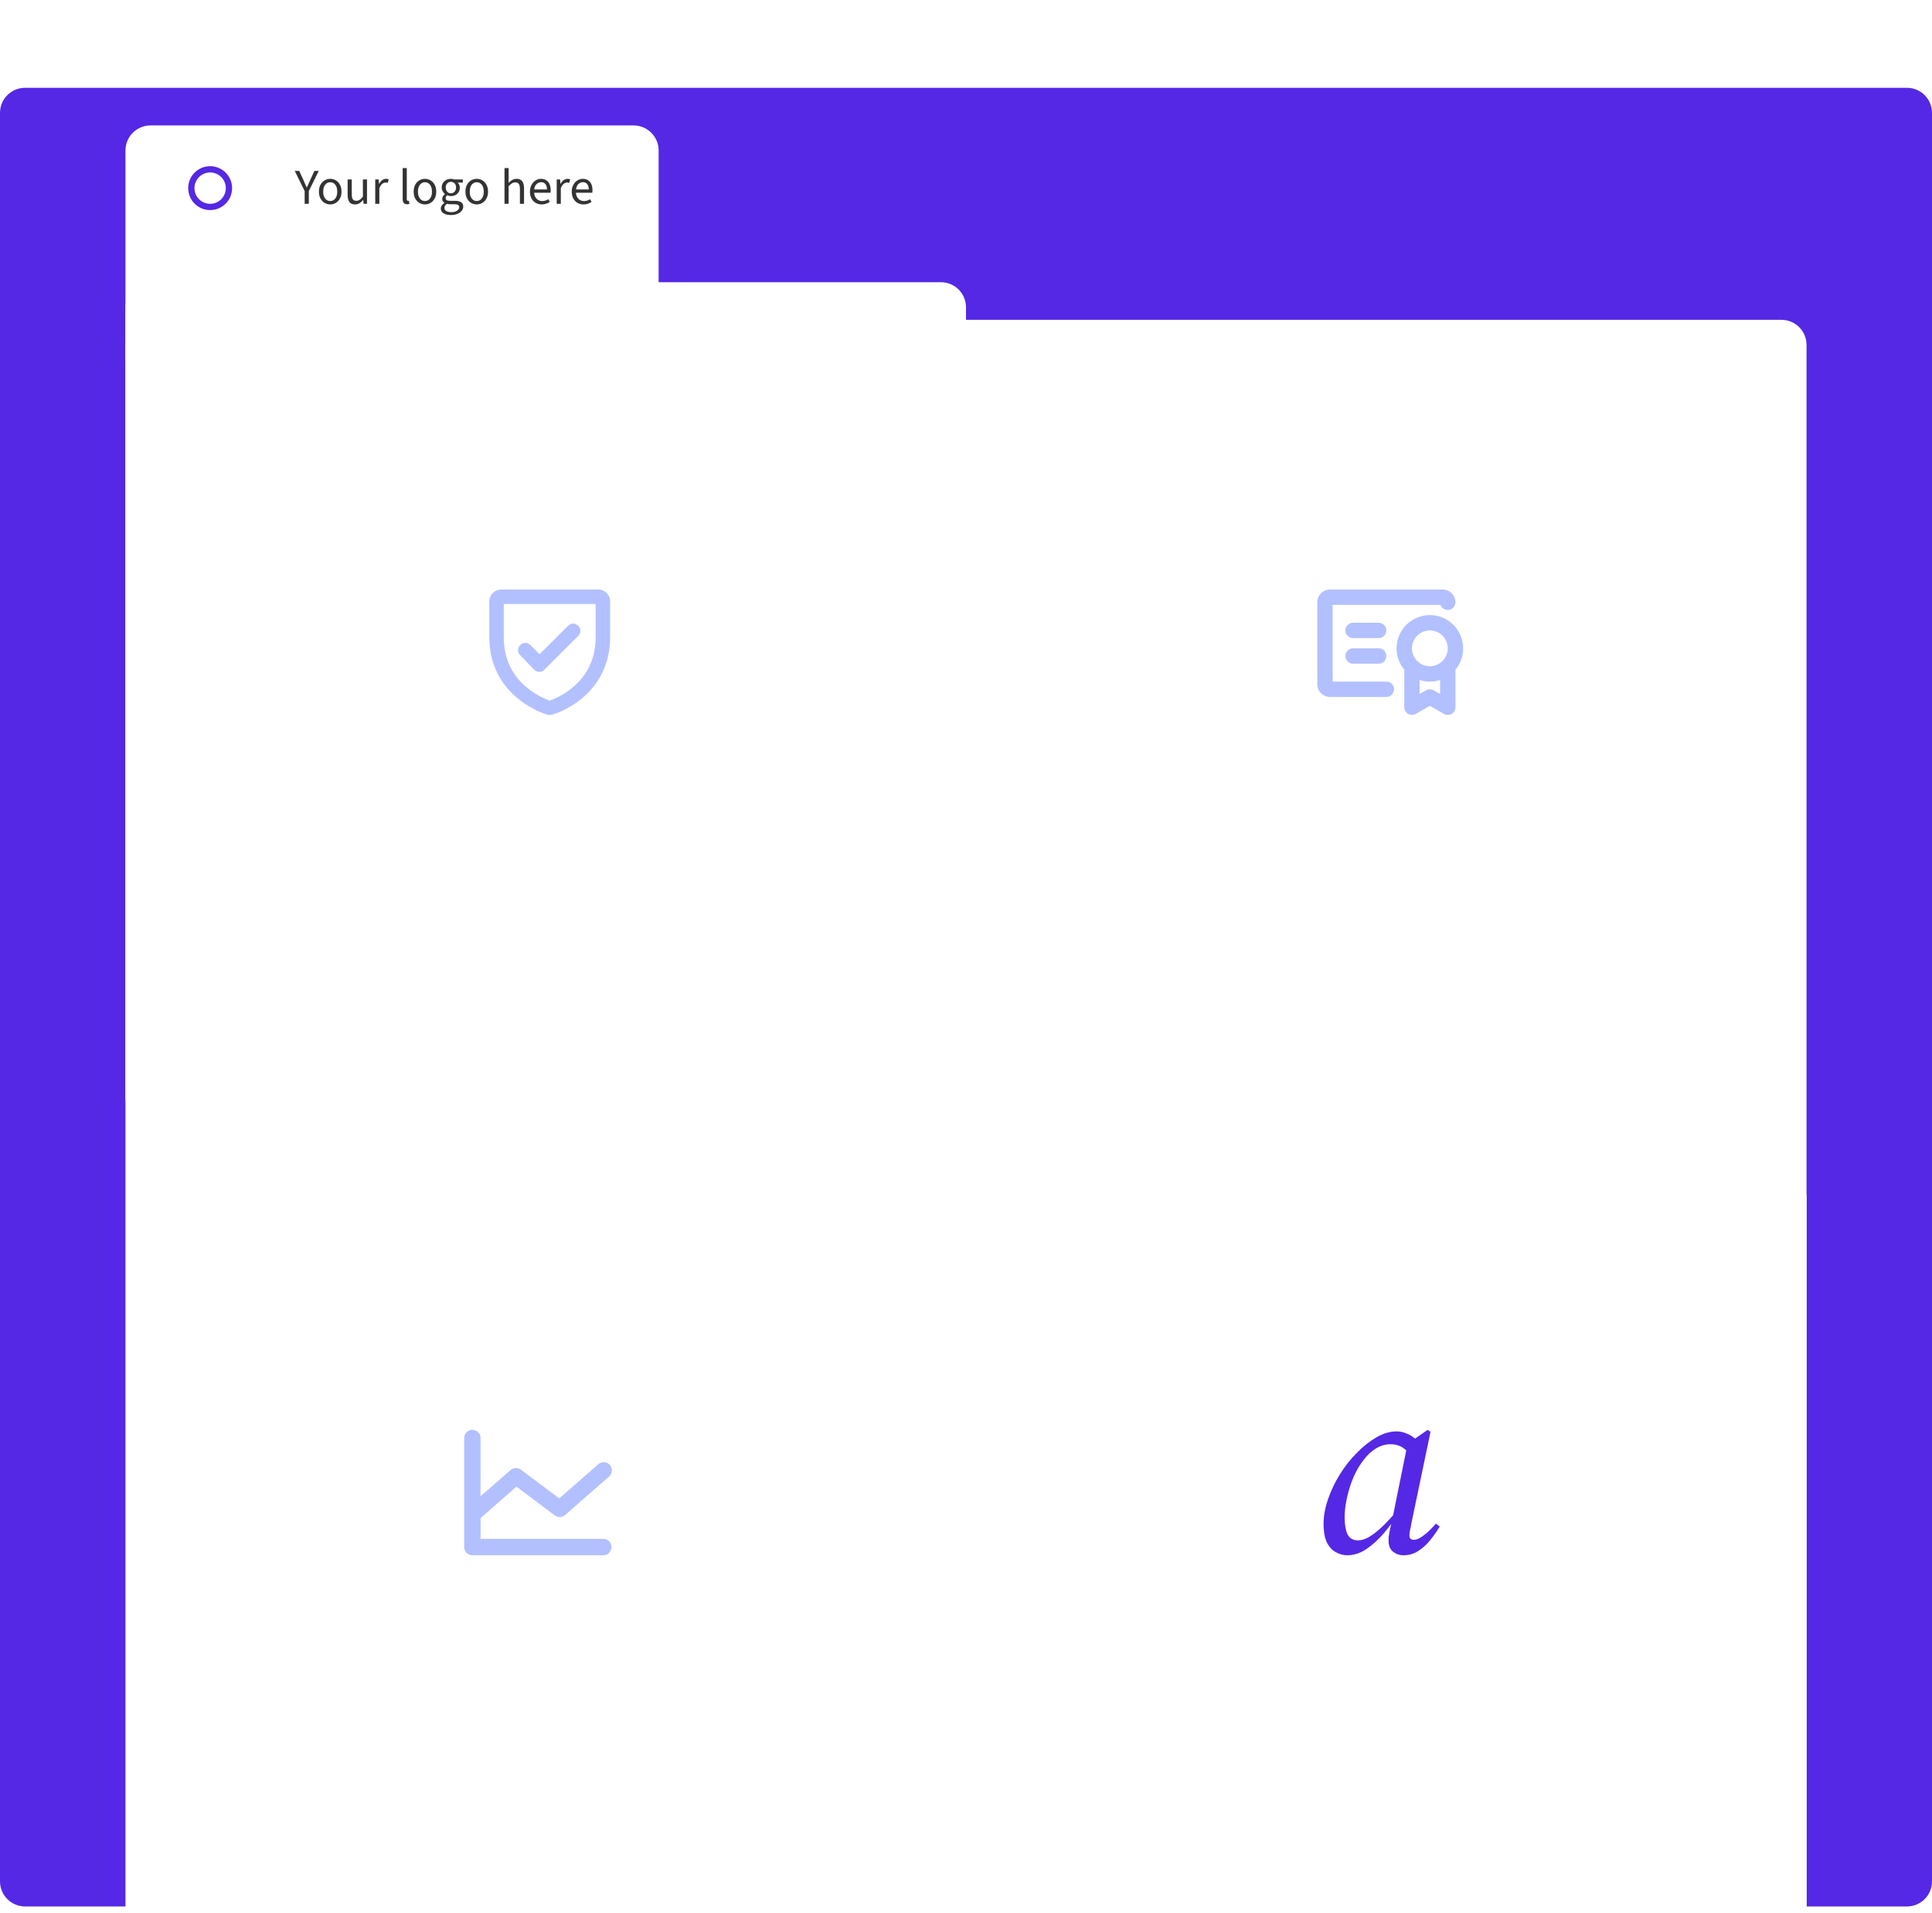
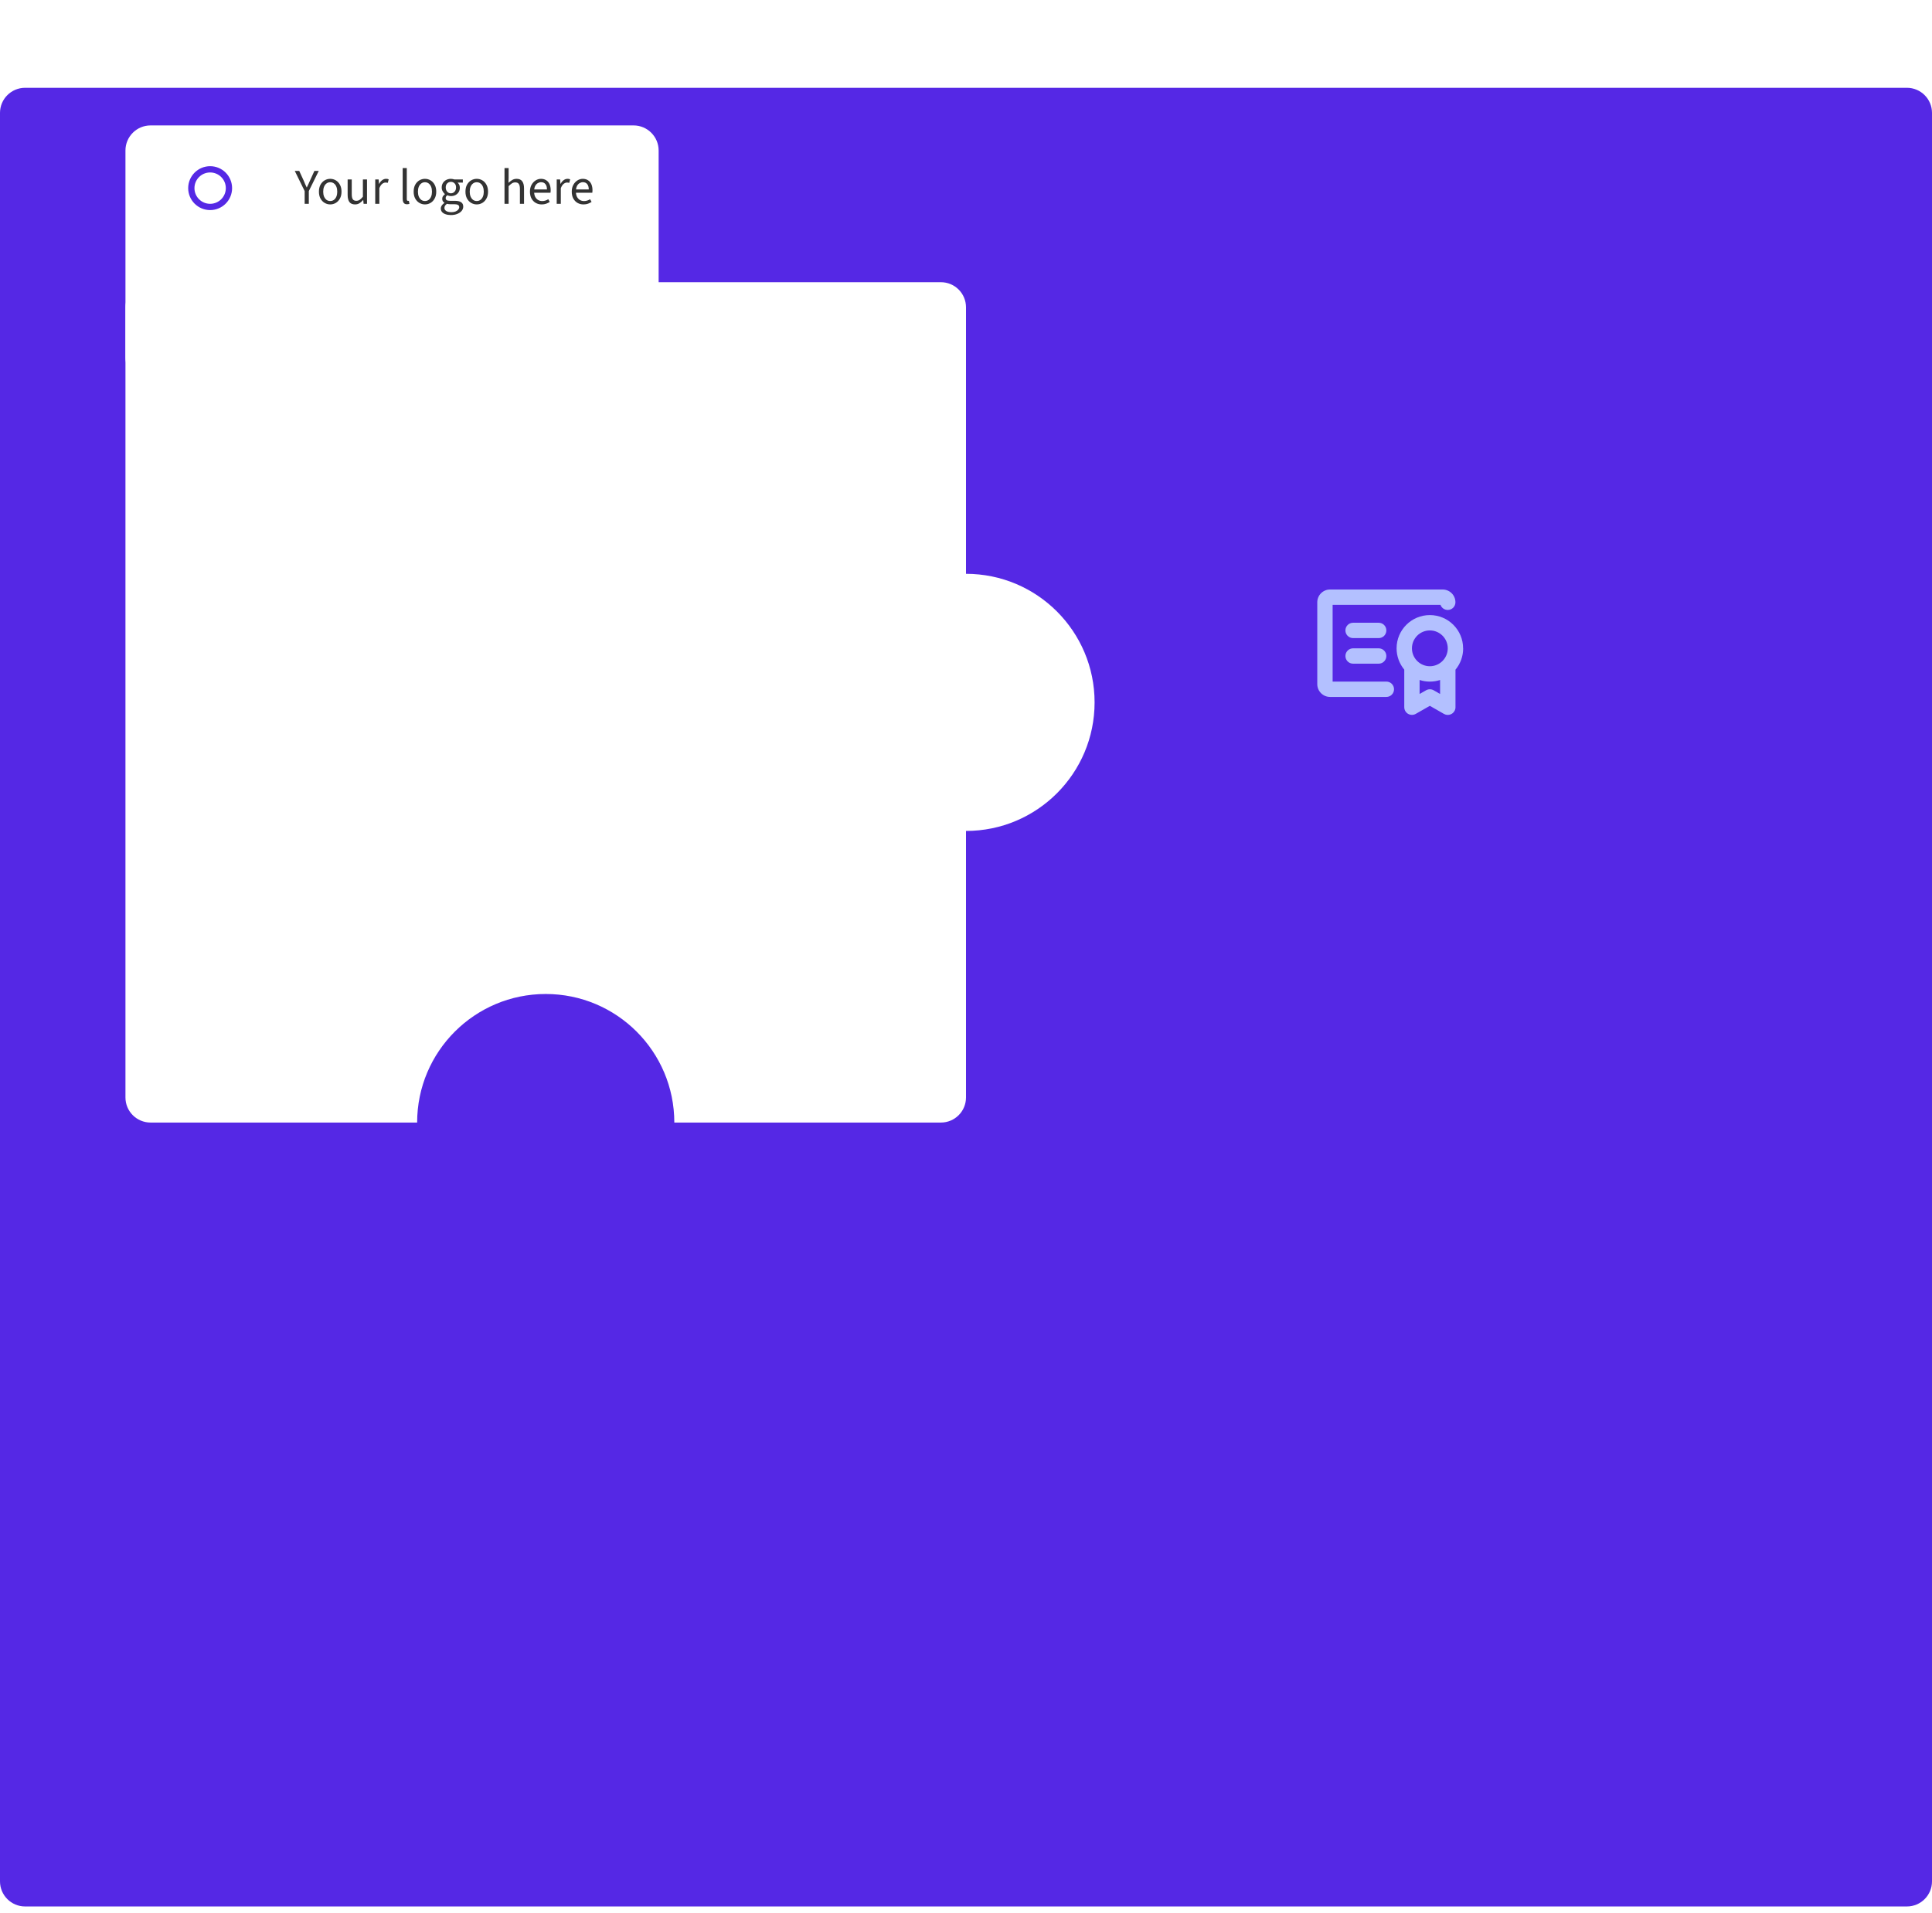
<svg xmlns="http://www.w3.org/2000/svg" width="616" height="610" viewBox="0 0 616 610" fill="none">
  <g filter="url(#filter0_dd_375_4484)">
    <path d="M0 8C0 3.582 3.582 0 8 0H608C612.418 0 616 3.582 616 8V572C616 576.418 612.418 580 608 580H8C3.582 580 0 576.418 0 572V8Z" fill="#5528E5" />
  </g>
  <g filter="url(#filter1_dd_375_4484)">
-     <path d="M40 82C40 77.582 43.582 74 48 74H568C572.418 74 576 77.582 576 82V602C576 606.418 572.418 610 568 610H48C43.582 610 40 606.418 40 602V82Z" fill="white" />
-   </g>
+     </g>
  <path d="M40 48C40 43.582 43.582 40 48 40H202C206.418 40 210 43.582 210 48V114C210 118.418 206.418 122 202 122H48C43.582 122 40 118.418 40 114V48Z" fill="white" />
  <path d="M97.136 65V60.936L93.984 54.504H95.408L96.768 57.464C96.928 57.848 97.088 58.227 97.248 58.6C97.419 58.973 97.595 59.357 97.776 59.752H97.84C98.032 59.357 98.213 58.973 98.384 58.6C98.565 58.227 98.736 57.848 98.896 57.464L100.24 54.504H101.632L98.464 60.936V65H97.136ZM105.289 65.192C104.66 65.192 104.068 65.032 103.513 64.712C102.969 64.392 102.526 63.928 102.185 63.32C101.854 62.712 101.689 61.981 101.689 61.128C101.689 60.253 101.854 59.512 102.185 58.904C102.526 58.296 102.969 57.832 103.513 57.512C104.068 57.192 104.66 57.032 105.289 57.032C105.929 57.032 106.521 57.192 107.065 57.512C107.609 57.832 108.046 58.296 108.377 58.904C108.718 59.512 108.889 60.253 108.889 61.128C108.889 61.981 108.718 62.712 108.377 63.32C108.046 63.928 107.609 64.392 107.065 64.712C106.521 65.032 105.929 65.192 105.289 65.192ZM105.289 64.104C105.737 64.104 106.132 63.981 106.473 63.736C106.814 63.48 107.076 63.128 107.257 62.68C107.438 62.232 107.529 61.715 107.529 61.128C107.529 60.531 107.438 60.008 107.257 59.56C107.076 59.101 106.814 58.749 106.473 58.504C106.132 58.248 105.737 58.12 105.289 58.12C104.841 58.12 104.446 58.248 104.105 58.504C103.774 58.749 103.513 59.101 103.321 59.56C103.14 60.008 103.049 60.531 103.049 61.128C103.049 61.715 103.14 62.232 103.321 62.68C103.513 63.128 103.774 63.48 104.105 63.736C104.446 63.981 104.841 64.104 105.289 64.104ZM113.209 65.192C112.388 65.192 111.785 64.936 111.401 64.424C111.028 63.901 110.841 63.144 110.841 62.152V57.224H112.153V61.976C112.153 62.701 112.265 63.229 112.489 63.56C112.724 63.88 113.097 64.04 113.609 64.04C114.004 64.04 114.356 63.939 114.665 63.736C114.985 63.523 115.332 63.192 115.705 62.744V57.224H117.017V65H115.929L115.817 63.784H115.769C115.417 64.211 115.033 64.552 114.617 64.808C114.212 65.064 113.742 65.192 113.209 65.192ZM119.64 65V57.224H120.728L120.84 58.632H120.888C121.144 58.141 121.464 57.752 121.848 57.464C122.232 57.176 122.648 57.032 123.096 57.032C123.267 57.032 123.416 57.043 123.544 57.064C123.672 57.085 123.8 57.128 123.928 57.192L123.64 58.312C123.523 58.28 123.411 58.259 123.304 58.248C123.208 58.227 123.08 58.216 122.92 58.216C122.589 58.216 122.243 58.349 121.88 58.616C121.528 58.883 121.219 59.347 120.952 60.008V65H119.64ZM129.782 65.144C129.451 65.144 129.185 65.08 128.982 64.952C128.779 64.813 128.63 64.616 128.534 64.36C128.438 64.093 128.39 63.773 128.39 63.4V53.608H129.702V63.496C129.702 63.709 129.739 63.859 129.814 63.944C129.889 64.019 129.979 64.056 130.086 64.056C130.129 64.056 130.166 64.056 130.198 64.056C130.241 64.045 130.294 64.035 130.358 64.024L130.55 65.016C130.454 65.048 130.342 65.075 130.214 65.096C130.097 65.128 129.953 65.144 129.782 65.144ZM135.492 65.192C134.863 65.192 134.271 65.032 133.716 64.712C133.172 64.392 132.73 63.928 132.388 63.32C132.058 62.712 131.892 61.981 131.892 61.128C131.892 60.253 132.058 59.512 132.388 58.904C132.73 58.296 133.172 57.832 133.716 57.512C134.271 57.192 134.863 57.032 135.492 57.032C136.132 57.032 136.724 57.192 137.268 57.512C137.812 57.832 138.25 58.296 138.58 58.904C138.922 59.512 139.092 60.253 139.092 61.128C139.092 61.981 138.922 62.712 138.58 63.32C138.25 63.928 137.812 64.392 137.268 64.712C136.724 65.032 136.132 65.192 135.492 65.192ZM135.492 64.104C135.94 64.104 136.335 63.981 136.676 63.736C137.018 63.48 137.279 63.128 137.46 62.68C137.642 62.232 137.732 61.715 137.732 61.128C137.732 60.531 137.642 60.008 137.46 59.56C137.279 59.101 137.018 58.749 136.676 58.504C136.335 58.248 135.94 58.12 135.492 58.12C135.044 58.12 134.65 58.248 134.308 58.504C133.978 58.749 133.716 59.101 133.524 59.56C133.343 60.008 133.252 60.531 133.252 61.128C133.252 61.715 133.343 62.232 133.524 62.68C133.716 63.128 133.978 63.48 134.308 63.736C134.65 63.981 135.044 64.104 135.492 64.104ZM143.764 68.584C143.135 68.584 142.575 68.499 142.084 68.328C141.604 68.168 141.225 67.933 140.948 67.624C140.681 67.315 140.548 66.936 140.548 66.488C140.548 66.157 140.649 65.837 140.852 65.528C141.055 65.229 141.332 64.963 141.684 64.728V64.664C141.492 64.536 141.327 64.371 141.188 64.168C141.06 63.955 140.996 63.699 140.996 63.4C140.996 63.069 141.087 62.781 141.268 62.536C141.46 62.291 141.652 62.099 141.844 61.96V61.896C141.599 61.683 141.369 61.395 141.156 61.032C140.943 60.669 140.836 60.259 140.836 59.8C140.836 59.235 140.969 58.744 141.236 58.328C141.513 57.912 141.871 57.592 142.308 57.368C142.756 57.144 143.241 57.032 143.764 57.032C143.977 57.032 144.18 57.053 144.372 57.096C144.564 57.128 144.729 57.171 144.868 57.224H147.572V58.232H145.956V58.296C146.148 58.467 146.303 58.68 146.42 58.936C146.548 59.192 146.612 59.496 146.612 59.848C146.612 60.403 146.484 60.883 146.228 61.288C145.972 61.683 145.631 61.992 145.204 62.216C144.777 62.429 144.297 62.536 143.764 62.536C143.572 62.536 143.375 62.515 143.172 62.472C142.969 62.419 142.777 62.349 142.596 62.264C142.468 62.381 142.351 62.509 142.244 62.648C142.148 62.787 142.1 62.968 142.1 63.192C142.1 63.437 142.196 63.64 142.388 63.8C142.591 63.96 142.953 64.04 143.476 64.04H144.98C145.887 64.04 146.564 64.189 147.012 64.488C147.471 64.776 147.7 65.245 147.7 65.896C147.7 66.376 147.54 66.819 147.22 67.224C146.9 67.629 146.441 67.955 145.844 68.2C145.257 68.456 144.564 68.584 143.764 68.584ZM143.764 61.656C144.063 61.656 144.335 61.581 144.58 61.432C144.836 61.272 145.039 61.053 145.188 60.776C145.337 60.499 145.412 60.173 145.412 59.8C145.412 59.224 145.252 58.781 144.932 58.472C144.612 58.152 144.223 57.992 143.764 57.992C143.305 57.992 142.916 58.152 142.596 58.472C142.276 58.781 142.116 59.224 142.116 59.8C142.116 60.173 142.191 60.499 142.34 60.776C142.489 61.053 142.687 61.272 142.932 61.432C143.188 61.581 143.465 61.656 143.764 61.656ZM143.956 67.672C144.447 67.672 144.873 67.597 145.236 67.448C145.609 67.299 145.897 67.101 146.1 66.856C146.313 66.611 146.42 66.355 146.42 66.088C146.42 65.725 146.281 65.475 146.004 65.336C145.737 65.197 145.353 65.128 144.852 65.128H143.508C143.359 65.128 143.193 65.117 143.012 65.096C142.841 65.075 142.671 65.043 142.5 65C142.212 65.203 142.004 65.416 141.876 65.64C141.759 65.864 141.7 66.088 141.7 66.312C141.7 66.728 141.897 67.059 142.292 67.304C142.697 67.549 143.252 67.672 143.956 67.672ZM152.008 65.192C151.379 65.192 150.787 65.032 150.232 64.712C149.688 64.392 149.245 63.928 148.904 63.32C148.573 62.712 148.408 61.981 148.408 61.128C148.408 60.253 148.573 59.512 148.904 58.904C149.245 58.296 149.688 57.832 150.232 57.512C150.787 57.192 151.379 57.032 152.008 57.032C152.648 57.032 153.24 57.192 153.784 57.512C154.328 57.832 154.765 58.296 155.096 58.904C155.437 59.512 155.608 60.253 155.608 61.128C155.608 61.981 155.437 62.712 155.096 63.32C154.765 63.928 154.328 64.392 153.784 64.712C153.24 65.032 152.648 65.192 152.008 65.192ZM152.008 64.104C152.456 64.104 152.851 63.981 153.192 63.736C153.533 63.48 153.795 63.128 153.976 62.68C154.157 62.232 154.248 61.715 154.248 61.128C154.248 60.531 154.157 60.008 153.976 59.56C153.795 59.101 153.533 58.749 153.192 58.504C152.851 58.248 152.456 58.12 152.008 58.12C151.56 58.12 151.165 58.248 150.824 58.504C150.493 58.749 150.232 59.101 150.04 59.56C149.859 60.008 149.768 60.531 149.768 61.128C149.768 61.715 149.859 62.232 150.04 62.68C150.232 63.128 150.493 63.48 150.824 63.736C151.165 63.981 151.56 64.104 152.008 64.104ZM160.859 65V53.608H162.171V56.712L162.123 58.312C162.496 57.96 162.886 57.661 163.291 57.416C163.707 57.16 164.182 57.032 164.715 57.032C165.536 57.032 166.134 57.293 166.507 57.816C166.891 58.328 167.083 59.08 167.083 60.072V65H165.771V60.248C165.771 59.512 165.654 58.984 165.419 58.664C165.195 58.333 164.822 58.168 164.299 58.168C163.904 58.168 163.547 58.269 163.227 58.472C162.918 58.675 162.566 58.973 162.171 59.368V65H160.859ZM172.714 65.192C172.021 65.192 171.386 65.032 170.81 64.712C170.245 64.381 169.797 63.917 169.466 63.32C169.135 62.712 168.97 61.976 168.97 61.112C168.97 60.269 169.141 59.544 169.482 58.936C169.823 58.328 170.261 57.859 170.794 57.528C171.327 57.197 171.893 57.032 172.49 57.032C173.151 57.032 173.711 57.187 174.17 57.496C174.639 57.795 174.991 58.216 175.226 58.76C175.461 59.304 175.578 59.944 175.578 60.68C175.578 60.819 175.573 60.952 175.562 61.08C175.562 61.208 175.546 61.336 175.514 61.464H169.914V60.424H174.394C174.394 59.677 174.229 59.107 173.898 58.712C173.578 58.307 173.114 58.104 172.506 58.104C172.154 58.104 171.807 58.205 171.466 58.408C171.125 58.6 170.842 58.915 170.618 59.352C170.405 59.789 170.298 60.371 170.298 61.096C170.298 61.757 170.41 62.312 170.634 62.76C170.869 63.208 171.183 63.549 171.578 63.784C171.973 64.008 172.405 64.12 172.874 64.12C173.247 64.12 173.594 64.067 173.914 63.96C174.245 63.853 174.543 63.709 174.81 63.528L175.29 64.392C174.949 64.627 174.565 64.819 174.138 64.968C173.722 65.117 173.247 65.192 172.714 65.192ZM177.5 65V57.224H178.588L178.7 58.632H178.748C179.004 58.141 179.324 57.752 179.708 57.464C180.092 57.176 180.508 57.032 180.956 57.032C181.126 57.032 181.276 57.043 181.404 57.064C181.532 57.085 181.66 57.128 181.788 57.192L181.5 58.312C181.382 58.28 181.27 58.259 181.164 58.248C181.068 58.227 180.94 58.216 180.78 58.216C180.449 58.216 180.102 58.349 179.74 58.616C179.388 58.883 179.078 59.347 178.812 60.008V65H177.5ZM186.042 65.192C185.349 65.192 184.714 65.032 184.138 64.712C183.573 64.381 183.125 63.917 182.794 63.32C182.463 62.712 182.298 61.976 182.298 61.112C182.298 60.269 182.469 59.544 182.81 58.936C183.151 58.328 183.589 57.859 184.122 57.528C184.655 57.197 185.221 57.032 185.818 57.032C186.479 57.032 187.039 57.187 187.498 57.496C187.967 57.795 188.319 58.216 188.554 58.76C188.789 59.304 188.906 59.944 188.906 60.68C188.906 60.819 188.901 60.952 188.89 61.08C188.89 61.208 188.874 61.336 188.842 61.464H183.242V60.424H187.722C187.722 59.677 187.557 59.107 187.226 58.712C186.906 58.307 186.442 58.104 185.834 58.104C185.482 58.104 185.135 58.205 184.794 58.408C184.453 58.6 184.17 58.915 183.946 59.352C183.733 59.789 183.626 60.371 183.626 61.096C183.626 61.757 183.738 62.312 183.962 62.76C184.197 63.208 184.511 63.549 184.906 63.784C185.301 64.008 185.733 64.12 186.202 64.12C186.575 64.12 186.922 64.067 187.242 63.96C187.573 63.853 187.871 63.709 188.138 63.528L188.618 64.392C188.277 64.627 187.893 64.819 187.466 64.968C187.05 65.117 186.575 65.192 186.042 65.192Z" fill="#333333" />
  <circle cx="67" cy="60" r="6" stroke="#5528E5" stroke-width="2" />
  <g filter="url(#filter2_dd_375_4484)">
    <path fill-rule="evenodd" clip-rule="evenodd" d="M308 334L308 249C330.644 249 349 230.644 349 208C349 185.356 330.644 167 308 167L308 82C308 77.582 304.418 74 300 74L48 74C43.582 74 40 77.582 40 82L40 334C40 338.418 43.582 342 48 342L133 342C133 319.356 151.356 301 174 301C196.644 301 215 319.356 215 342L300 342C304.418 342 308 338.418 308 334Z" fill="white" />
  </g>
  <g filter="url(#filter3_d_375_4484)">
-     <path fill-rule="evenodd" clip-rule="evenodd" d="M308 350L308 435C285.356 435 267 453.356 267 476C267 498.644 285.356 517 308 517L308 602C308 606.418 311.582 610 316 610L568 610C572.418 610 576 606.418 576 602L576 350C576 345.582 572.418 342 568 342L483 342C483 364.644 464.644 383 442 383C419.356 383 401 364.644 401 342L316 342C311.582 342 308 345.582 308 350Z" fill="white" />
-   </g>
+     </g>
  <path d="M429.541 496C428.23 496 426.973 495.645 425.77 494.934C424.623 494.279 423.694 493.213 422.984 491.738C422.328 490.262 422 488.35 422 486C422 483.541 422.464 480.945 423.393 478.213C424.322 475.481 425.579 472.831 427.164 470.262C428.749 467.694 430.552 465.399 432.574 463.377C434.596 461.301 436.699 459.634 438.885 458.377C441.071 457.12 443.202 456.492 445.279 456.492C446.372 456.492 447.41 456.71 448.393 457.148C449.432 457.53 450.388 458.104 451.262 458.869C452.191 459.579 452.984 460.454 453.639 461.492L450.443 464.689C449.678 463.705 448.721 462.776 447.574 461.902C446.426 461.027 445.005 460.59 443.311 460.59C442.273 460.59 441.262 460.781 440.279 461.164C439.295 461.546 438.366 462.093 437.492 462.803C436.617 463.459 435.825 464.251 435.115 465.18C433.749 466.82 432.574 468.76 431.59 471C430.661 473.186 429.951 475.426 429.459 477.721C428.967 479.962 428.721 482.011 428.721 483.869C428.721 486.109 429.022 487.913 429.623 489.279C430.279 490.59 431.399 491.246 432.984 491.246C434.022 491.246 435.142 490.918 436.344 490.262C437.601 489.552 439.022 488.459 440.607 486.984C442.191 485.508 443.967 483.568 445.934 481.164L446.508 482.148H446.262C444.678 484.607 442.984 486.902 441.18 489.033C439.377 491.109 437.492 492.803 435.525 494.115C433.612 495.372 431.617 496 429.541 496ZM447.492 496C446.235 496 445.115 495.617 444.131 494.852C443.202 494.033 442.738 492.913 442.738 491.492C442.738 491.109 442.738 490.699 442.738 490.262C442.792 489.825 442.902 489.169 443.066 488.295C443.284 487.421 443.557 486.219 443.885 484.689L443.967 484.279L448.803 460.426L449.295 460.098L455.197 456L456.098 456.656L449.951 486.082C449.842 486.902 449.705 487.585 449.541 488.131C449.432 488.678 449.377 489.224 449.377 489.77C449.377 490.208 449.514 490.536 449.787 490.754C450.06 490.973 450.388 491.082 450.77 491.082C451.645 491.082 452.683 490.617 453.885 489.689C455.142 488.76 456.454 487.503 457.82 485.918L459.049 486.82C458.175 488.295 457.164 489.743 456.016 491.164C454.923 492.53 453.667 493.678 452.246 494.607C450.825 495.536 449.24 496 447.492 496Z" fill="#5528E5" />
-   <path d="M190.682 188H159.854C157.696 188 156 189.696 156 191.854V203.106C156 220.832 171.106 226.844 174.035 227.769C174.805 228.077 175.73 228.077 176.501 227.769C179.584 226.844 194.536 220.832 194.536 203.106V191.854C194.536 189.696 192.84 188 190.682 188ZM189.911 203.26C189.911 217.441 178.197 222.374 175.268 223.453C172.339 222.374 160.624 217.441 160.624 203.26V192.624H189.911V203.26ZM165.865 208.963C164.94 208.039 164.94 206.651 165.865 205.726C166.79 204.802 168.177 204.802 169.102 205.726L172.031 208.655L181.125 199.561C182.05 198.636 183.437 198.636 184.362 199.561C185.287 200.486 185.287 201.873 184.362 202.798L173.572 213.588C172.647 214.513 171.26 214.513 170.335 213.588L165.865 208.963Z" fill="#B3C0FF" />
  <path d="M466.498 206.762C466.498 200.905 461.75 196.158 455.893 196.158C450.036 196.158 445.288 200.905 445.288 206.762C445.288 209.242 446.153 211.641 447.736 213.549V225.541C447.736 226.895 448.829 227.988 450.183 227.988C450.607 227.988 451.031 227.874 451.407 227.662L455.893 225.101L460.396 227.678C461.571 228.347 463.072 227.939 463.741 226.765C463.953 226.389 464.067 225.982 464.067 225.557V213.566C465.65 211.673 466.514 209.275 466.514 206.795L466.498 206.762ZM455.893 201.052C459.042 201.052 461.604 203.614 461.604 206.762C461.604 209.911 459.042 212.473 455.893 212.473C452.744 212.473 450.183 209.911 450.183 206.762C450.183 203.614 452.744 201.052 455.893 201.052ZM457.117 220.141C456.366 219.717 455.436 219.717 454.686 220.141L452.63 221.315V216.861C454.751 217.547 457.035 217.547 459.156 216.861V221.315L457.117 220.141ZM444.473 219.814C444.473 221.169 443.38 222.262 442.025 222.262H424.079C421.827 222.262 420 220.434 420 218.183V192.079C420 189.827 421.827 188 424.079 188H459.972C462.224 188 464.051 189.827 464.051 192.079C464.051 193.433 462.958 194.526 461.604 194.526C460.559 194.526 459.629 193.873 459.287 192.895H424.895V217.367H442.025C443.38 217.367 444.473 218.46 444.473 219.814ZM442.025 209.21C442.025 210.564 440.932 211.657 439.578 211.657H431.421C430.066 211.657 428.973 210.564 428.973 209.21C428.973 207.855 430.066 206.762 431.421 206.762H439.578C440.932 206.762 442.025 207.855 442.025 209.21ZM442.025 201.052C442.025 202.406 440.932 203.499 439.578 203.499H431.421C430.066 203.499 428.973 202.406 428.973 201.052C428.973 199.698 430.066 198.605 431.421 198.605H439.578C440.932 198.605 442.025 199.698 442.025 201.052Z" fill="#B3C0FF" />
-   <path d="M194.957 493.391C194.957 494.835 193.791 496 192.348 496H150.609C149.165 496 148 494.835 148 493.391V458.609C148 457.165 149.165 456 150.609 456C152.052 456 153.217 457.165 153.217 458.609V477.2L162.8 468.817C163.722 468 165.096 467.948 166.087 468.696L178.313 477.861L190.643 467.078C191.67 466.052 193.322 466.07 194.33 467.078C195.356 468.104 195.339 469.757 194.33 470.765C194.243 470.852 194.174 470.922 194.087 470.991L180.174 483.165C179.252 483.983 177.878 484.035 176.887 483.287L164.661 474.122L153.235 484.122V490.765H192.365C193.809 490.765 194.974 491.93 194.974 493.374L194.957 493.391Z" fill="#B3C0FF" />
  <defs>
    <filter id="filter0_dd_375_4484" x="-20" y="0" width="656" height="620" filterUnits="userSpaceOnUse" color-interpolation-filters="sRGB">
      <feFlood flood-opacity="0" result="BackgroundImageFix" />
      <feColorMatrix in="SourceAlpha" type="matrix" values="0 0 0 0 0 0 0 0 0 0 0 0 0 0 0 0 0 0 127 0" result="hardAlpha" />
      <feMorphology radius="4" operator="erode" in="SourceAlpha" result="effect1_dropShadow_375_4484" />
      <feOffset dy="8" />
      <feGaussianBlur stdDeviation="4" />
      <feComposite in2="hardAlpha" operator="out" />
      <feColorMatrix type="matrix" values="0 0 0 0 0 0 0 0 0 0 0 0 0 0 0 0 0 0 0.03 0" />
      <feBlend mode="normal" in2="BackgroundImageFix" result="effect1_dropShadow_375_4484" />
      <feColorMatrix in="SourceAlpha" type="matrix" values="0 0 0 0 0 0 0 0 0 0 0 0 0 0 0 0 0 0 127 0" result="hardAlpha" />
      <feMorphology radius="4" operator="erode" in="SourceAlpha" result="effect2_dropShadow_375_4484" />
      <feOffset dy="20" />
      <feGaussianBlur stdDeviation="12" />
      <feComposite in2="hardAlpha" operator="out" />
      <feColorMatrix type="matrix" values="0 0 0 0 0 0 0 0 0 0 0 0 0 0 0 0 0 0 0.08 0" />
      <feBlend mode="normal" in2="effect1_dropShadow_375_4484" result="effect2_dropShadow_375_4484" />
      <feBlend mode="normal" in="SourceGraphic" in2="effect2_dropShadow_375_4484" result="shape" />
    </filter>
    <filter id="filter1_dd_375_4484" x="20" y="74" width="576" height="576" filterUnits="userSpaceOnUse" color-interpolation-filters="sRGB">
      <feFlood flood-opacity="0" result="BackgroundImageFix" />
      <feColorMatrix in="SourceAlpha" type="matrix" values="0 0 0 0 0 0 0 0 0 0 0 0 0 0 0 0 0 0 127 0" result="hardAlpha" />
      <feMorphology radius="4" operator="erode" in="SourceAlpha" result="effect1_dropShadow_375_4484" />
      <feOffset dy="8" />
      <feGaussianBlur stdDeviation="4" />
      <feComposite in2="hardAlpha" operator="out" />
      <feColorMatrix type="matrix" values="0 0 0 0 0 0 0 0 0 0 0 0 0 0 0 0 0 0 0.03 0" />
      <feBlend mode="normal" in2="BackgroundImageFix" result="effect1_dropShadow_375_4484" />
      <feColorMatrix in="SourceAlpha" type="matrix" values="0 0 0 0 0 0 0 0 0 0 0 0 0 0 0 0 0 0 127 0" result="hardAlpha" />
      <feMorphology radius="4" operator="erode" in="SourceAlpha" result="effect2_dropShadow_375_4484" />
      <feOffset dy="20" />
      <feGaussianBlur stdDeviation="12" />
      <feComposite in2="hardAlpha" operator="out" />
      <feColorMatrix type="matrix" values="0 0 0 0 0 0 0 0 0 0 0 0 0 0 0 0 0 0 0.08 0" />
      <feBlend mode="normal" in2="effect1_dropShadow_375_4484" result="effect2_dropShadow_375_4484" />
      <feBlend mode="normal" in="SourceGraphic" in2="effect2_dropShadow_375_4484" result="shape" />
    </filter>
    <filter id="filter2_dd_375_4484" x="28" y="74" width="333" height="292" filterUnits="userSpaceOnUse" color-interpolation-filters="sRGB">
      <feFlood flood-opacity="0" result="BackgroundImageFix" />
      <feColorMatrix in="SourceAlpha" type="matrix" values="0 0 0 0 0 0 0 0 0 0 0 0 0 0 0 0 0 0 127 0" result="hardAlpha" />
      <feMorphology radius="2" operator="erode" in="SourceAlpha" result="effect1_dropShadow_375_4484" />
      <feOffset dy="4" />
      <feGaussianBlur stdDeviation="3" />
      <feComposite in2="hardAlpha" operator="out" />
      <feColorMatrix type="matrix" values="0 0 0 0 0 0 0 0 0 0 0 0 0 0 0 0 0 0 0.03 0" />
      <feBlend mode="normal" in2="BackgroundImageFix" result="effect1_dropShadow_375_4484" />
      <feColorMatrix in="SourceAlpha" type="matrix" values="0 0 0 0 0 0 0 0 0 0 0 0 0 0 0 0 0 0 127 0" result="hardAlpha" />
      <feMorphology radius="4" operator="erode" in="SourceAlpha" result="effect2_dropShadow_375_4484" />
      <feOffset dy="12" />
      <feGaussianBlur stdDeviation="8" />
      <feComposite in2="hardAlpha" operator="out" />
      <feColorMatrix type="matrix" values="0 0 0 0 0 0 0 0 0 0 0 0 0 0 0 0 0 0 0.08 0" />
      <feBlend mode="normal" in2="effect1_dropShadow_375_4484" result="effect2_dropShadow_375_4484" />
      <feBlend mode="normal" in="SourceGraphic" in2="effect2_dropShadow_375_4484" result="shape" />
    </filter>
    <filter id="filter3_d_375_4484" x="215" y="322" width="413" height="372" filterUnits="userSpaceOnUse" color-interpolation-filters="sRGB">
      <feFlood flood-opacity="0" result="BackgroundImageFix" />
      <feColorMatrix in="SourceAlpha" type="matrix" values="0 0 0 0 0 0 0 0 0 0 0 0 0 0 0 0 0 0 127 0" result="hardAlpha" />
      <feMorphology radius="12" operator="erode" in="SourceAlpha" result="effect1_dropShadow_375_4484" />
      <feOffset dy="32" />
      <feGaussianBlur stdDeviation="32" />
      <feComposite in2="hardAlpha" operator="out" />
      <feColorMatrix type="matrix" values="0 0 0 0 0 0 0 0 0 0 0 0 0 0 0 0 0 0 0.14 0" />
      <feBlend mode="normal" in2="BackgroundImageFix" result="effect1_dropShadow_375_4484" />
      <feBlend mode="normal" in="SourceGraphic" in2="effect1_dropShadow_375_4484" result="shape" />
    </filter>
  </defs>
</svg>